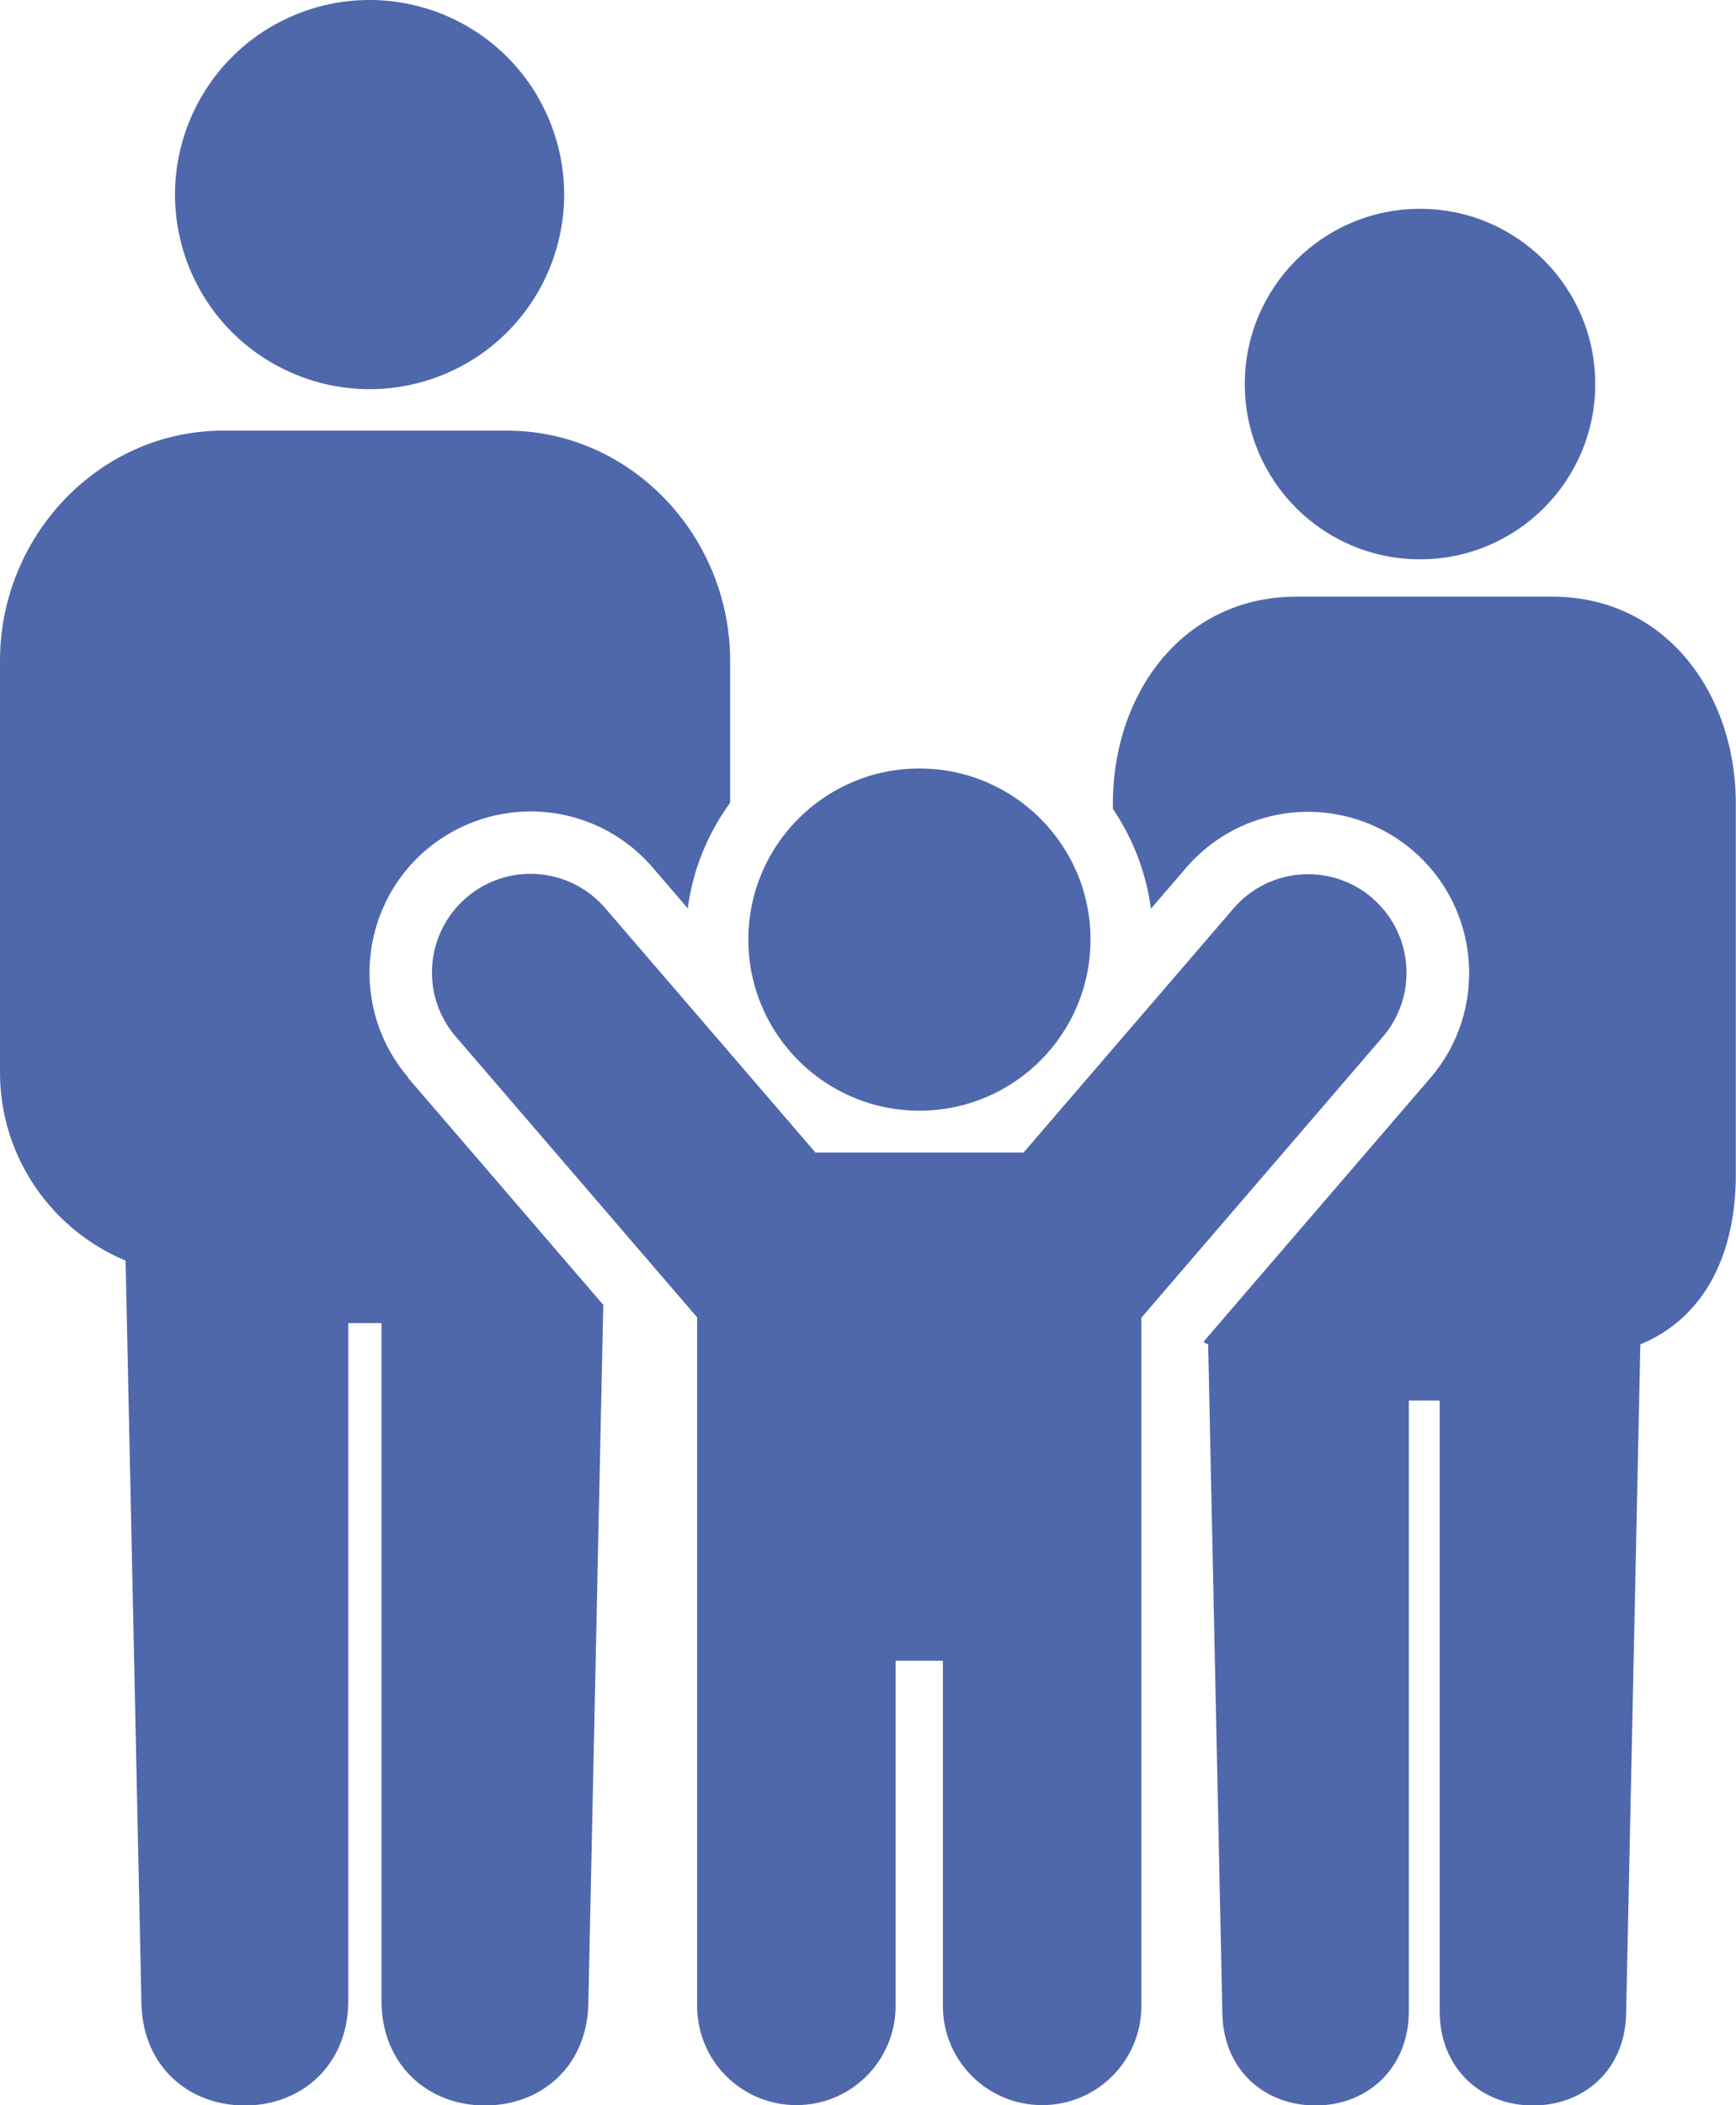
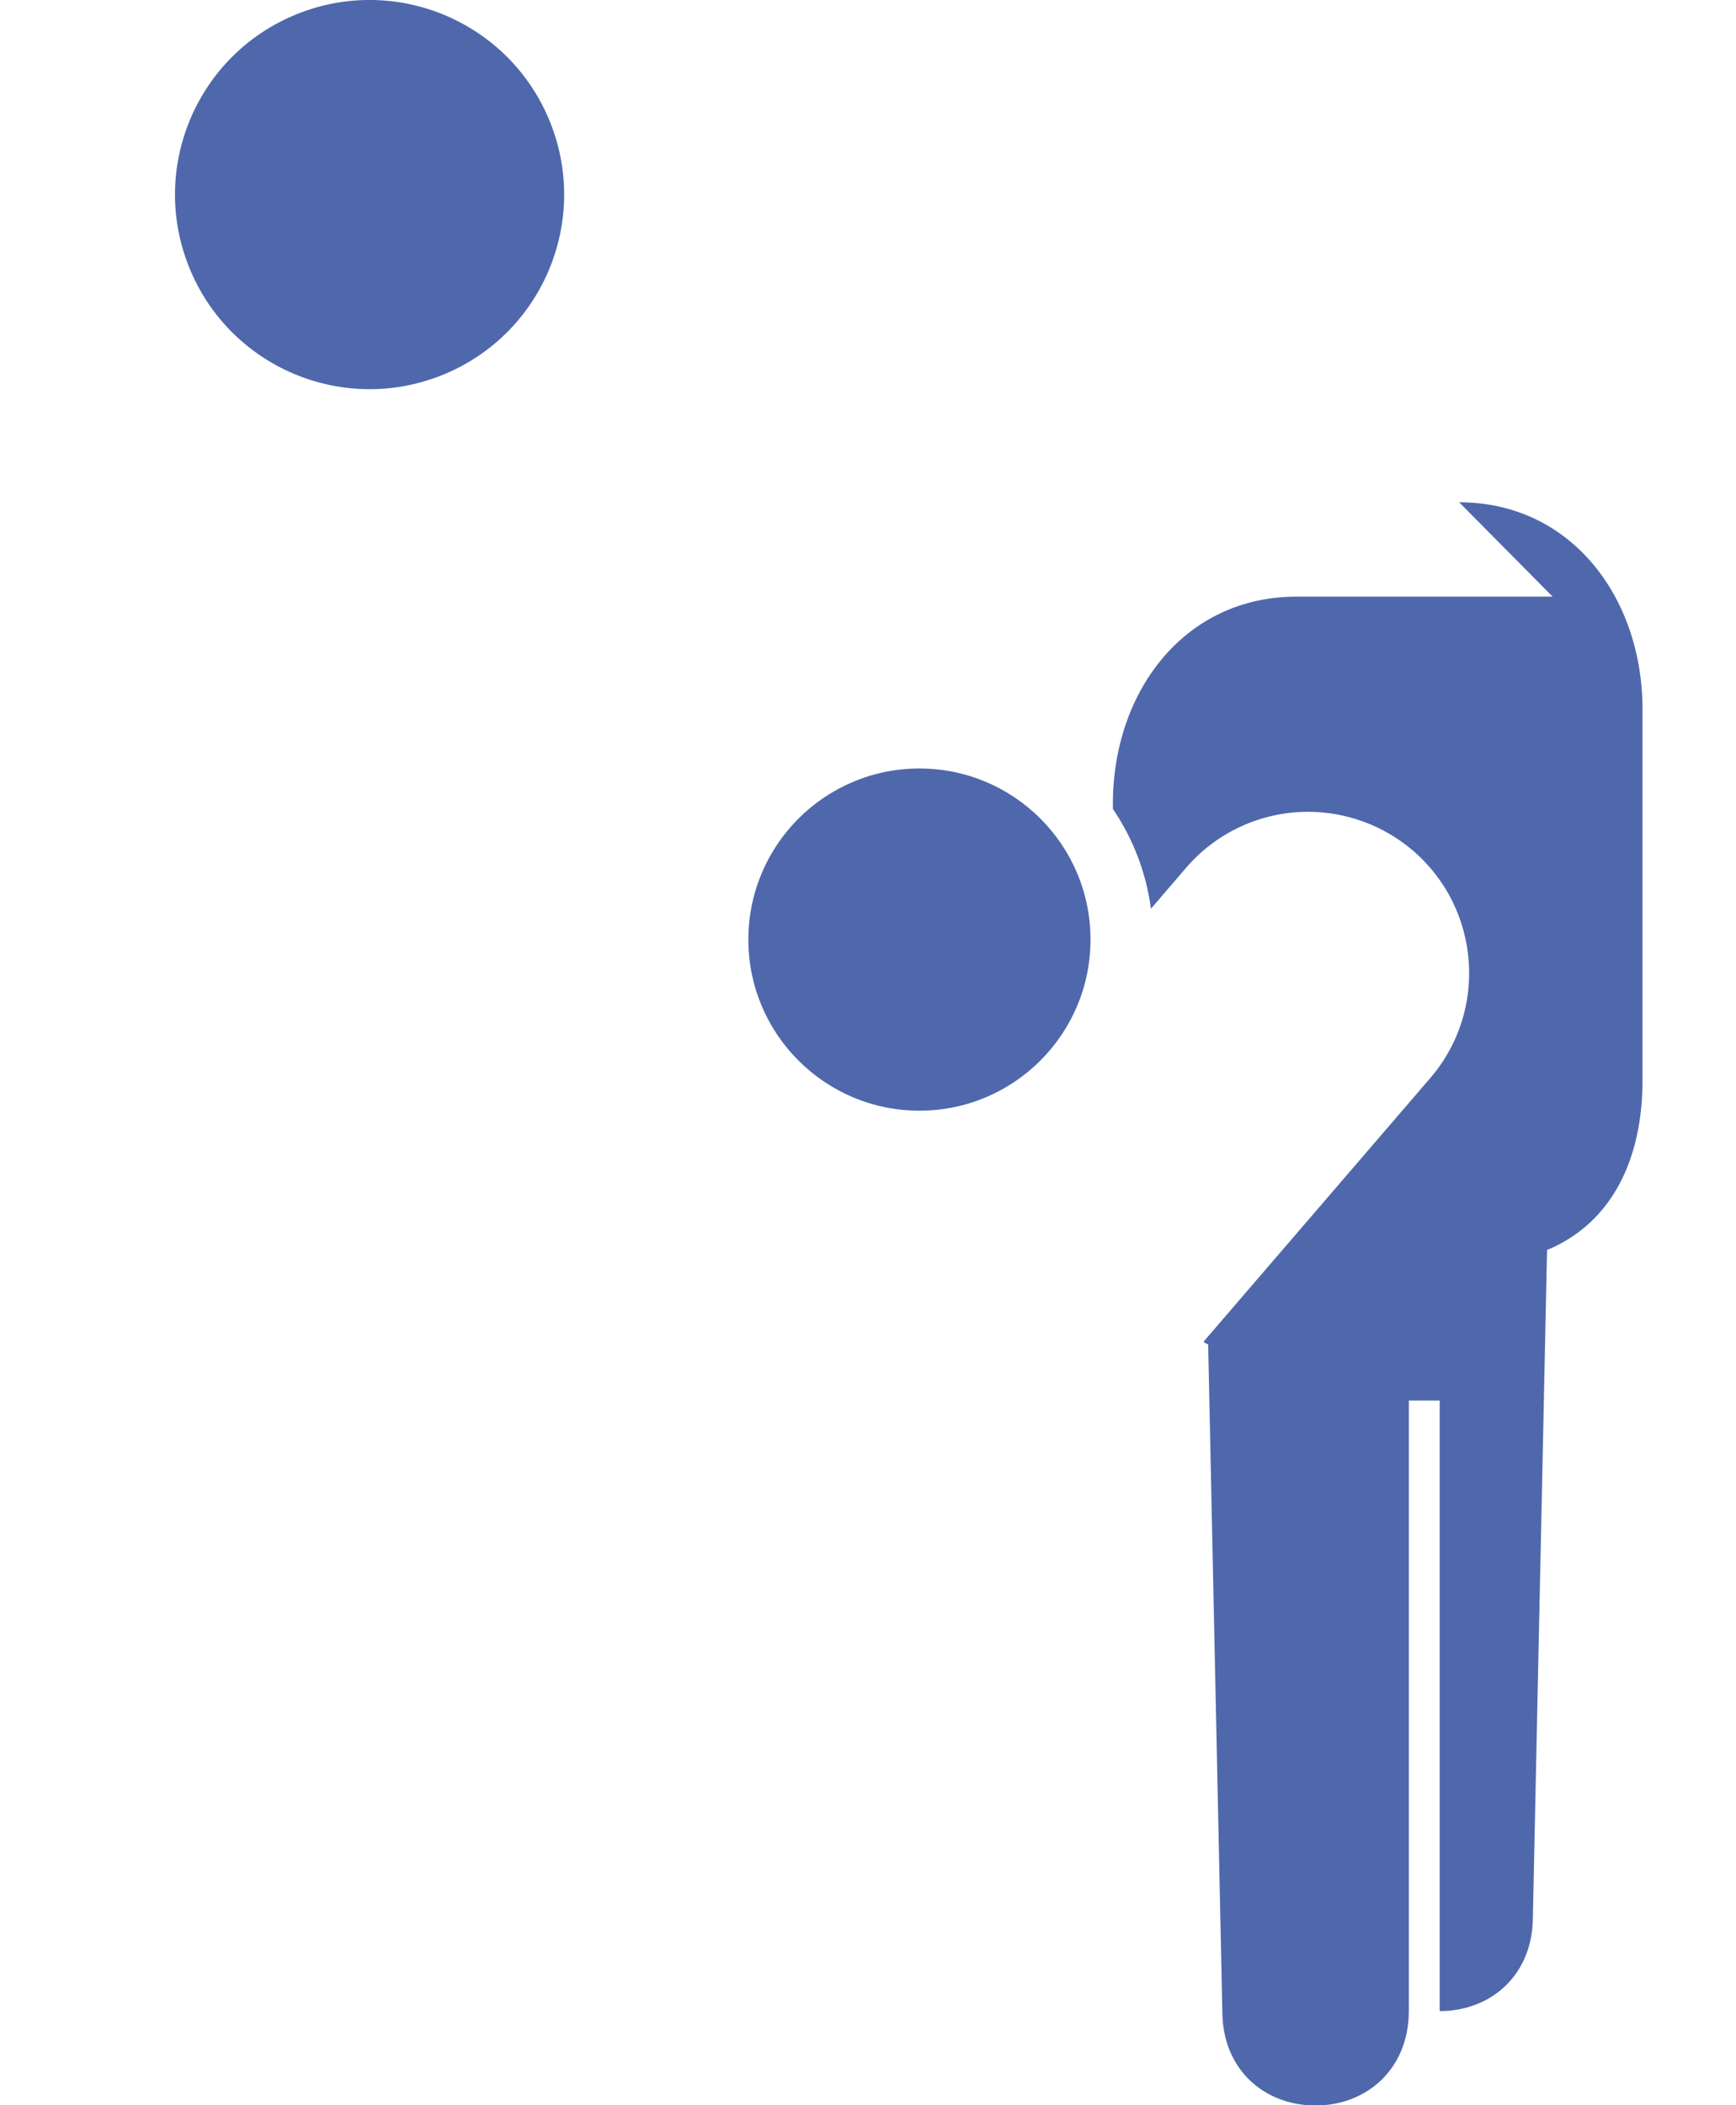
<svg xmlns="http://www.w3.org/2000/svg" id="_レイヤー_2" width="96.2" height="116.65" viewBox="0 0 96.2 116.65">
  <defs>
    <style>.cls-1{fill:#4f68ac;}</style>
  </defs>
  <g id="_レイヤー_1-2">
-     <circle class="cls-1" cx="78.69" cy="21.28" r="9.71" />
    <circle class="cls-1" cx="20.48" cy="10.78" r="10.78" transform="translate(-2.54 8.39) rotate(-21.83)" />
-     <path class="cls-1" d="m86.04,33.06h-14.21c-6.19,0-10.16,5.25-10.16,11.48v.28c1.1,1.62,1.84,3.5,2.11,5.53l1.94-2.26c1.7-1.98,4.17-3.11,6.77-3.11,2.13,0,4.2.77,5.82,2.16,3.73,3.21,4.16,8.86.95,12.59l-12.54,14.58v.07c.08.04.15.08.23.11l.79,37.18c.11,3.09,2.39,4.99,5.16,4.99h0c2.85,0,5.17-2.04,5.17-5.23v-33.83h1.71v33.83c0,3.19,2.31,5.23,5.17,5.23h0c2.77,0,5.05-1.9,5.16-4.99l.79-37.18c3.68-1.53,5.29-5.16,5.29-9.4v-20.55c0-6.23-3.98-11.48-10.16-11.48Z" />
-     <path class="cls-1" d="m22.63,59.71c-3.21-3.73-2.78-9.38.95-12.59,1.62-1.39,3.69-2.16,5.82-2.16,2.61,0,5.07,1.13,6.77,3.11l1.94,2.26c.29-2.17,1.12-4.16,2.35-5.85v-7.87c0-6.91-5.5-12.75-12.37-12.75h-15.72c-6.87,0-12.37,5.83-12.37,12.75v22.81c0,4.7,2.88,8.73,6.96,10.43l.88,41.27c.13,3.43,2.65,5.54,5.73,5.54h0c3.17,0,5.73-2.27,5.73-5.8v-37.55h1.84v37.55c0,3.54,2.57,5.8,5.73,5.8h0c3.08,0,5.61-2.11,5.73-5.54l.83-38.82-10.82-12.58Z" />
+     <path class="cls-1" d="m86.04,33.06h-14.21c-6.19,0-10.16,5.25-10.16,11.48v.28c1.1,1.62,1.84,3.5,2.11,5.53l1.94-2.26c1.7-1.98,4.17-3.11,6.77-3.11,2.13,0,4.2.77,5.82,2.16,3.73,3.21,4.16,8.86.95,12.59l-12.54,14.58v.07c.08.04.15.08.23.11l.79,37.18c.11,3.09,2.39,4.99,5.16,4.99h0c2.85,0,5.17-2.04,5.17-5.23v-33.83h1.71v33.83h0c2.77,0,5.05-1.9,5.16-4.99l.79-37.18c3.68-1.53,5.29-5.16,5.29-9.4v-20.55c0-6.23-3.98-11.48-10.16-11.48Z" />
    <circle class="cls-1" cx="50.95" cy="52.06" r="9.48" />
-     <path class="cls-1" d="m76.05,49.76c-2.29-1.97-5.74-1.71-7.7.58l-11.63,13.52h-11.53l-11.65-13.54c-1.97-2.29-5.42-2.55-7.7-.58-2.29,1.97-2.55,5.42-.58,7.7l13.37,15.55v38.15c0,3.04,2.46,5.5,5.5,5.5h0c3.04,0,5.5-2.46,5.5-5.5v-19.12h2.62v19.12c0,3.04,2.46,5.5,5.5,5.5h0c3.04,0,5.5-2.46,5.5-5.5v-38.13l13.37-15.55c1.97-2.29,1.71-5.74-.58-7.7Z" />
  </g>
</svg>